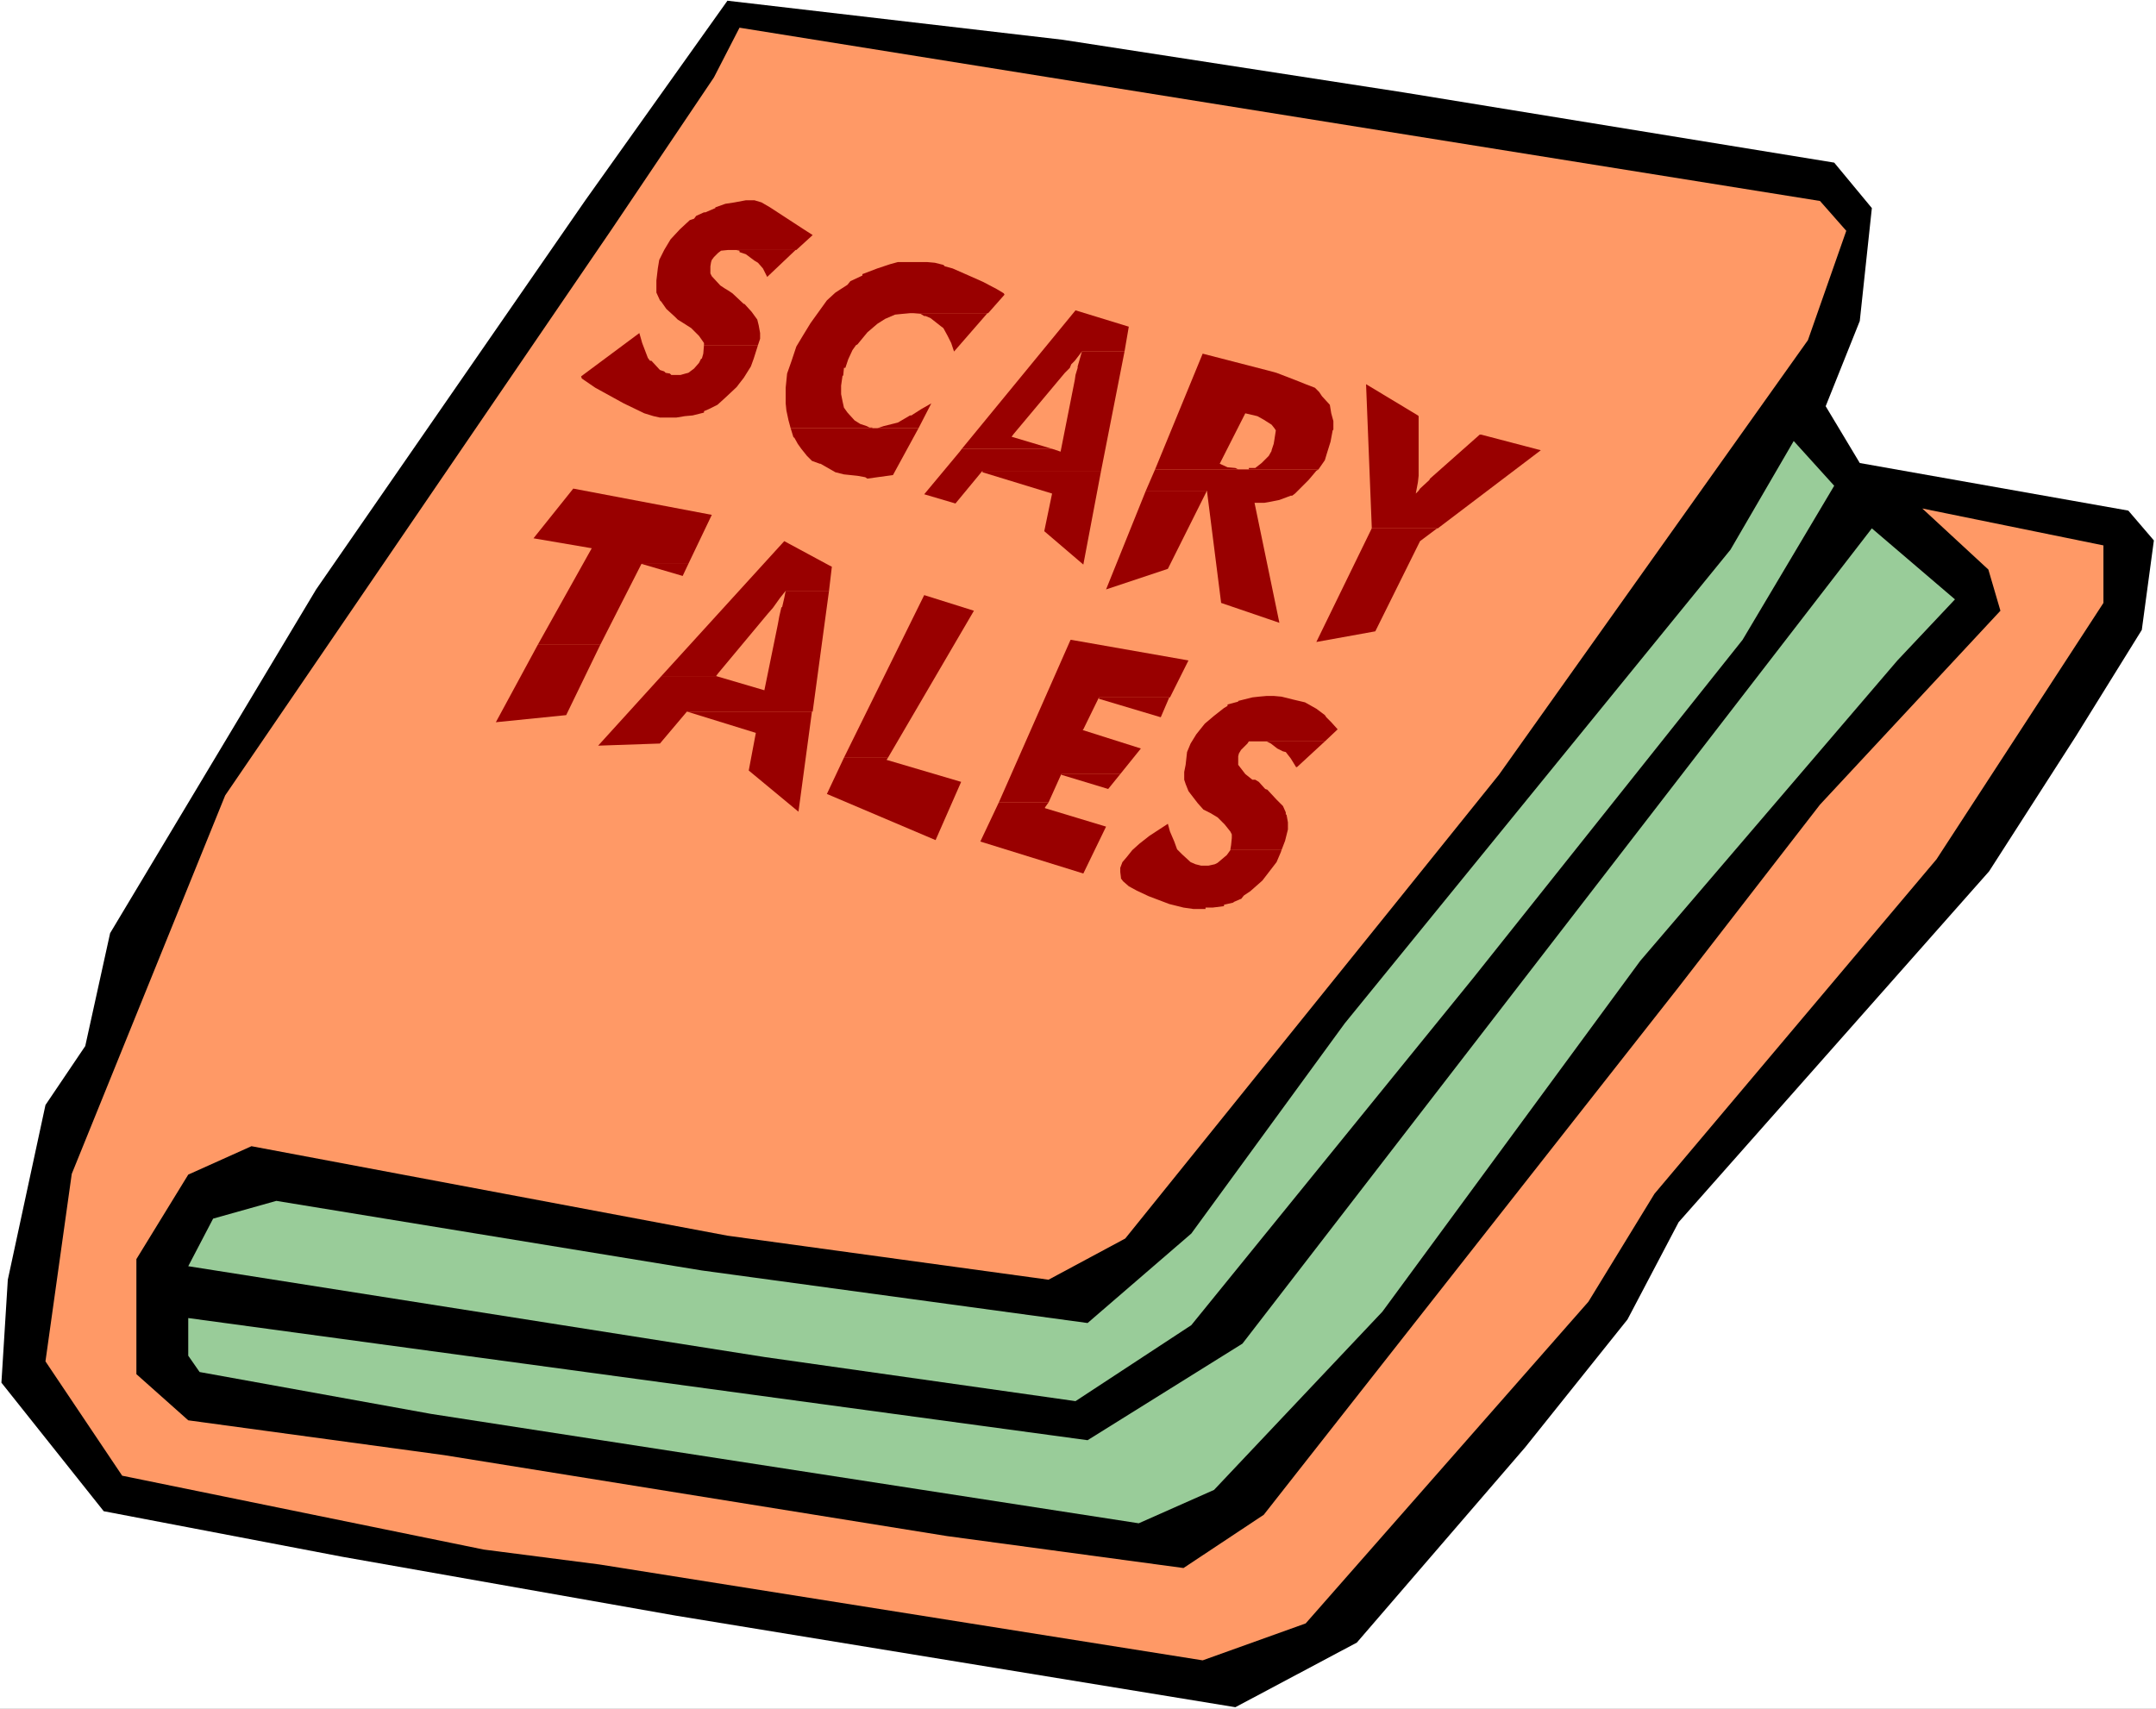
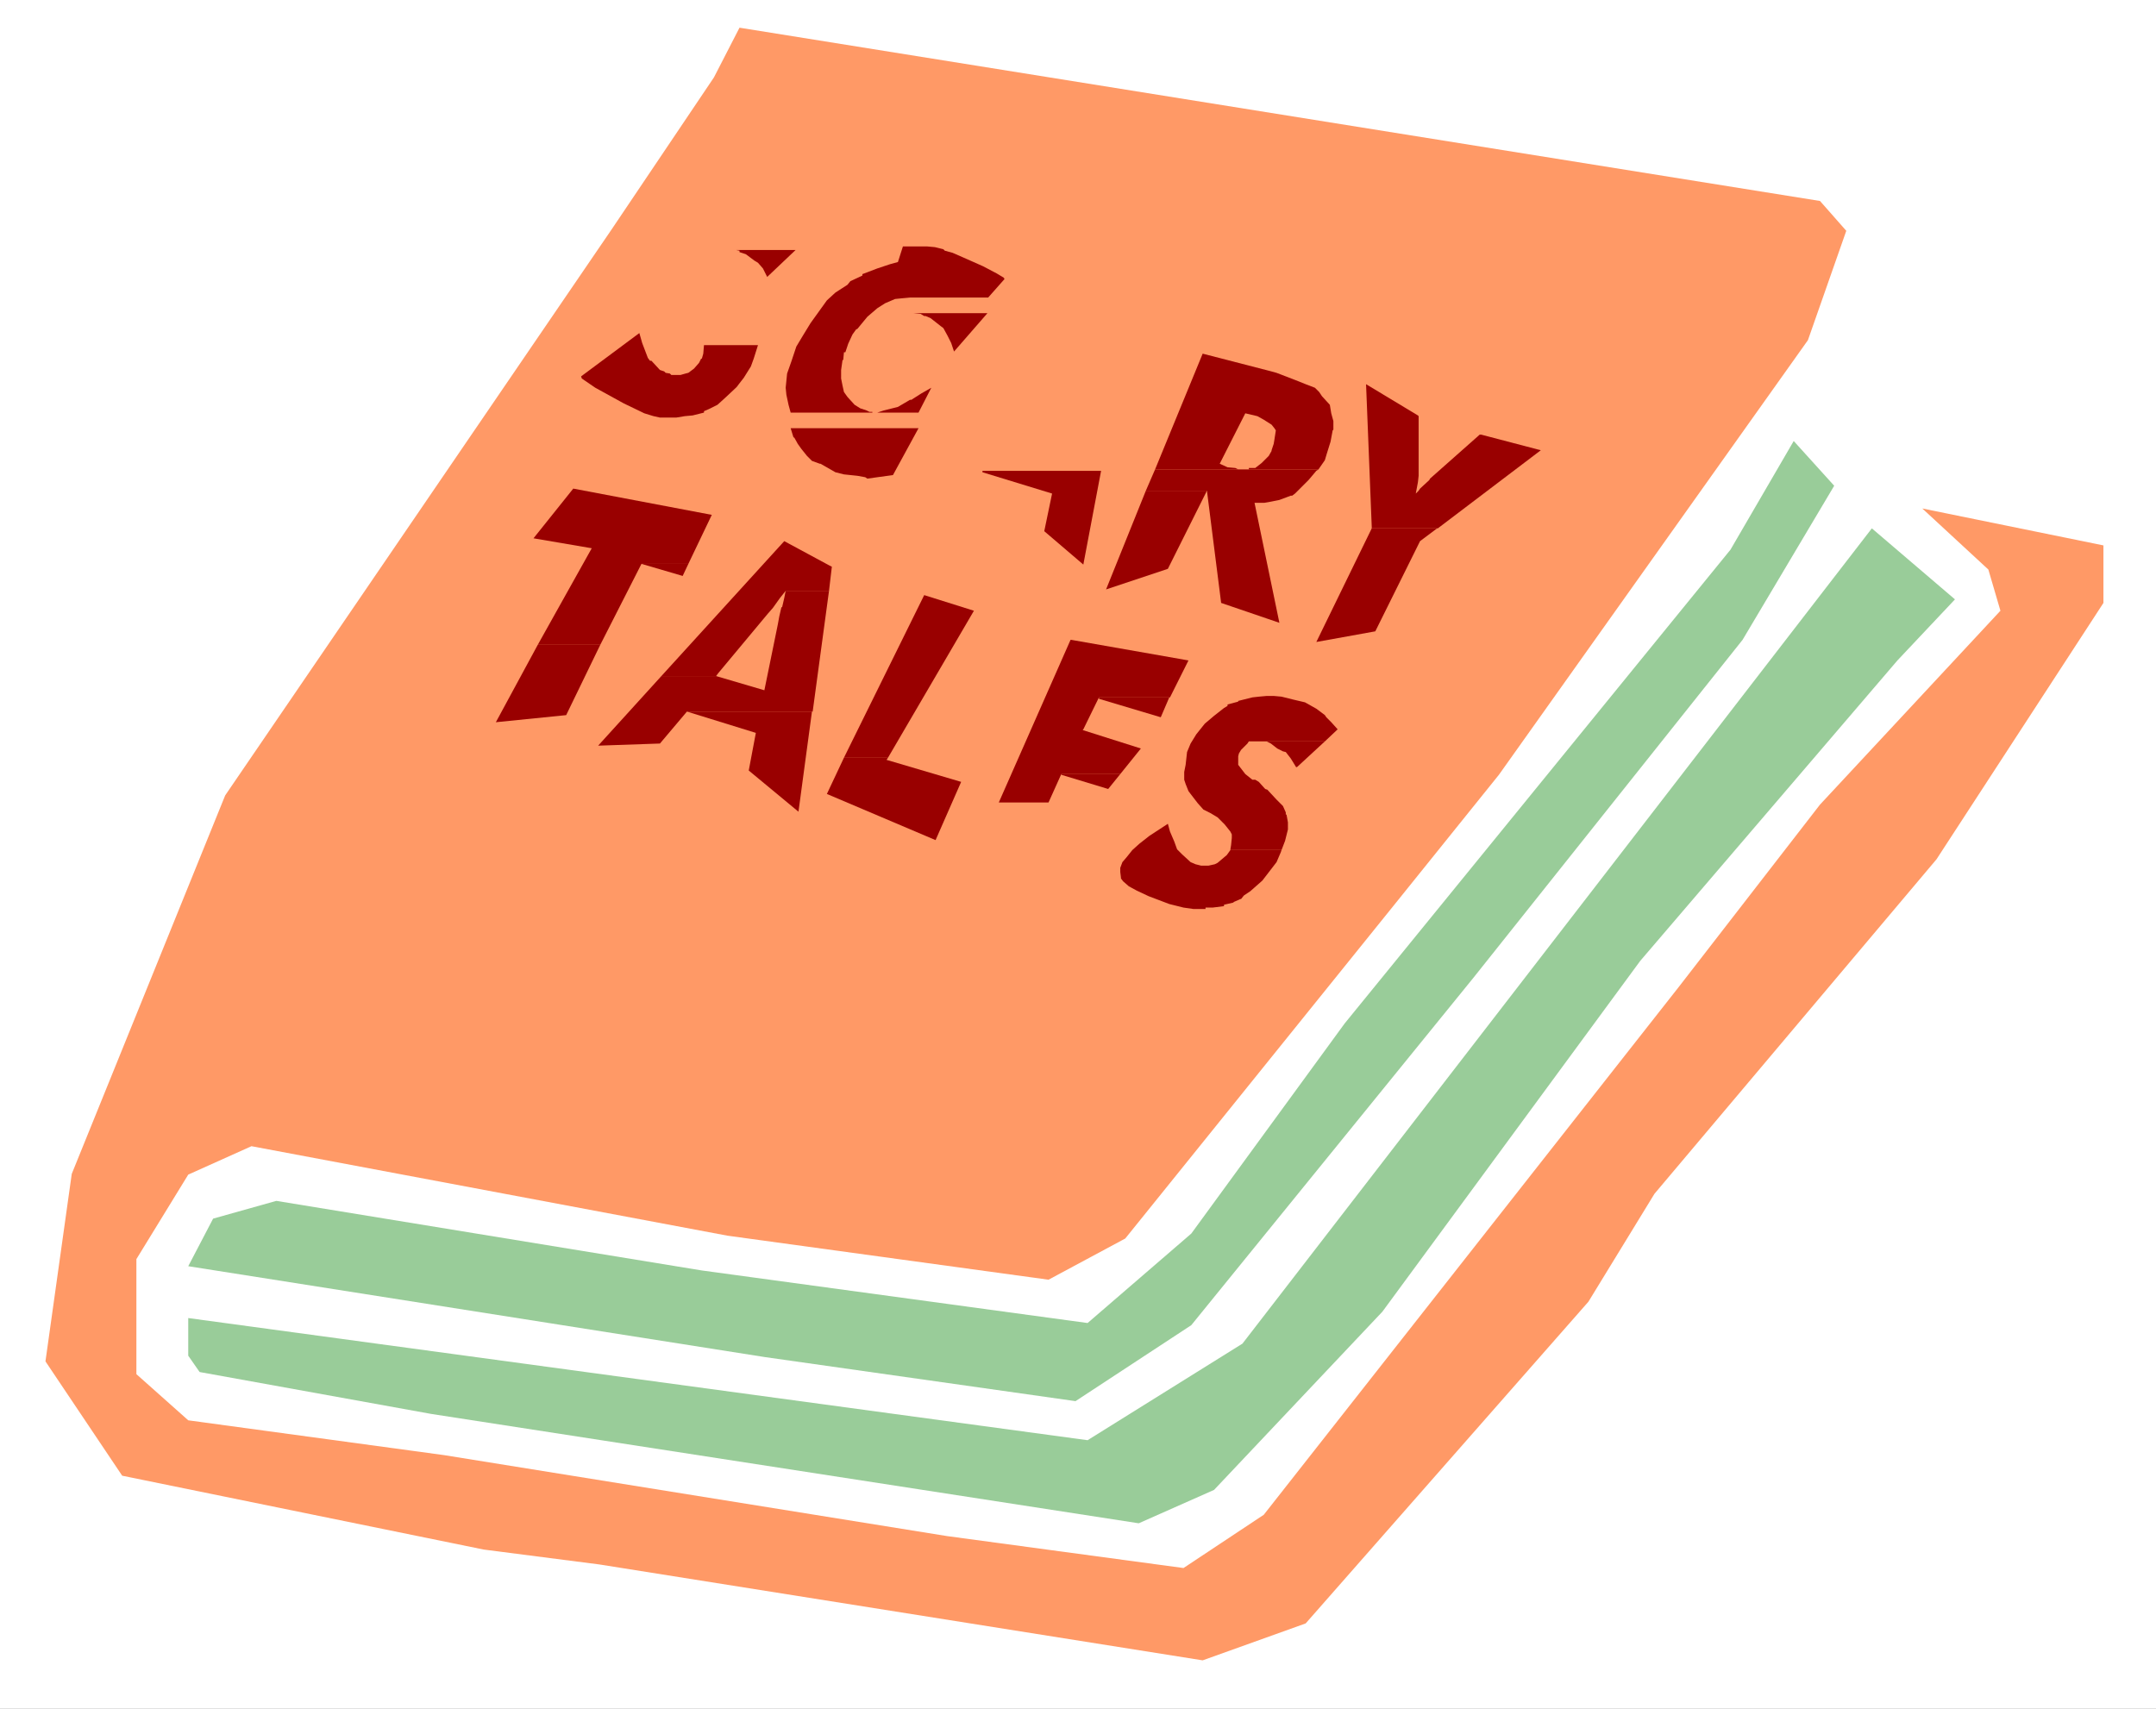
<svg xmlns="http://www.w3.org/2000/svg" xmlns:ns1="http://sodipodi.sourceforge.net/DTD/sodipodi-0.dtd" xmlns:ns2="http://www.inkscape.org/namespaces/inkscape" version="1.0" width="129.766mm" height="102.857mm" id="svg34" ns1:docname="Book - Scary Tales 2.wmf">
  <rect width="100%" height="100%" fill="#808080" stroke="none" />
  <ns1:namedview id="namedview34" pagecolor="#ffffff" bordercolor="#000000" borderopacity="0.25" ns2:showpageshadow="2" ns2:pageopacity="0.0" ns2:pagecheckerboard="0" ns2:deskcolor="#d1d1d1" ns2:document-units="mm" />
  <defs id="defs1">
    <pattern id="WMFhbasepattern" patternUnits="userSpaceOnUse" width="6" height="6" x="0" y="0" />
  </defs>
  <path style="fill:#ffffff;fill-opacity:1;fill-rule:evenodd;stroke:none" d="M 0,388.749 H 490.455 V 0 H 0 Z" id="path1" />
-   <path style="fill:#000000;fill-opacity:1;fill-rule:evenodd;stroke:none" d="m 319.16,21.005 98.091,15.996 8.565,10.341 -2.747,25.69 -7.757,19.389 7.757,12.926 61.085,10.826 5.818,6.786 -2.747,20.358 -15.029,24.236 -19.715,30.699 -70.619,79.818 -11.635,22.136 -23.27,29.083 -38.299,44.433 -27.634,14.703 L 153.681,367.583 77.73,354.172 23.594,343.831 0.323,314.586 1.778,291.158 l 8.565,-39.747 9.05,-13.411 5.656,-25.69 46.864,-78.202 61.246,-88.543 32.32,-45.403 76.275,8.887 z" id="path2" />
  <path style="fill:#ff9966;fill-opacity:1;fill-rule:evenodd;stroke:none" d="m 419.998,52.512 -8.726,24.883 -70.296,98.884 -23.27,28.922 -61.731,76.587 -17.453,9.371 -73.043,-10.018 -108.272,-20.358 -14.382,6.463 -11.797,19.227 v 26.175 l 11.797,10.502 58.176,7.917 114.413,18.42 53.813,7.271 18.261,-12.118 94.374,-120.05 32.158,-41.525 41.046,-44.11 -2.747,-9.371 -15.029,-13.895 41.208,8.402 v 13.088 l -37.976,58.329 -64.155,76.102 -15.029,24.559 -64.317,73.193 -23.432,8.402 L 136.39,355.95 110.049,352.557 27.795,335.753 10.342,309.739 16.322,267.083 51.227,180.964 139.137,52.189 162.408,17.612 168.225,6.301 414.019,45.726 Z" id="path3" />
  <path style="fill:#99cc99;fill-opacity:1;fill-rule:evenodd;stroke:none" d="m 396.404,145.579 -61.246,76.91 -64.155,79.01 -26.341,17.289 -70.619,-10.018 -131.219,-20.682 5.656,-10.826 14.382,-4.039 96.798,15.834 87.749,11.957 23.594,-20.358 34.906,-47.826 87.749,-107.77 14.382,-24.721 9.211,10.179 z" id="path4" />
  <path style="fill:#99cc99;fill-opacity:1;fill-rule:evenodd;stroke:none" d="m 431.633,150.265 -58.499,68.346 -58.661,79.818 -38.299,40.555 -17.13,7.594 -160.953,-24.883 -52.682,-9.533 -2.586,-3.716 v -8.563 l 204.585,27.791 35.229,-21.974 143.177,-185.488 18.907,16.157 z" id="path5" />
-   <path style="fill:#990000;fill-opacity:1;fill-rule:evenodd;stroke:none" d="m 169.68,45.564 -2.586,0.485 -2.101,0.323 -2.262,0.808 v 0.162 l -2.262,0.969 h -0.323 l -1.778,0.808 -0.485,0.646 -0.97,0.323 -2.262,2.1 -2.101,2.262 -1.454,2.424 -1.131,2.262 -0.323,1.939 -0.323,2.747 v 1.616 1.131 l 0.808,1.777 0.323,0.323 1.131,1.616 1.939,1.777 0.646,0.646 1.293,0.808 1.778,1.131 1.778,1.777 1.131,1.616 v 0.485 h 12.282 l 0.485,-1.454 v -1.293 l -0.323,-1.777 -0.323,-1.293 -1.293,-1.777 -1.616,-1.777 h -0.162 l -2.586,-2.424 -0.97,-0.646 -0.808,-0.485 -0.97,-0.646 -1.939,-2.1 -0.323,-0.646 v -1.616 l 0.162,-0.969 0.162,-0.485 0.485,-0.646 0.97,-0.969 0.646,-0.485 1.616,-0.162 h 15.514 l 3.717,-3.393 -2.262,-1.454 -7.434,-4.847 -1.939,-1.131 -1.616,-0.485 z" id="path6" />
-   <path style="fill:#990000;fill-opacity:1;fill-rule:evenodd;stroke:none" d="m 204.262,59.621 -1.778,0.485 -2.909,0.969 -3.394,1.293 v 0.323 l -2.747,1.293 -0.646,0.808 -2.747,1.777 -1.939,1.777 -3.717,5.17 -1.778,2.908 -1.454,2.424 -1.131,3.393 -0.97,2.747 -0.323,3.231 v 3.555 l 0.162,1.616 0.485,2.262 0.485,1.777 h 29.088 l 2.909,-5.655 -2.262,1.293 -1.778,1.131 -0.485,0.323 h -0.323 l -2.747,1.616 -3.232,0.808 -1.454,0.485 h -1.131 v -0.162 h -0.646 l -0.646,-0.323 -1.454,-0.485 -1.293,-0.808 -1.616,-1.777 -0.808,-1.131 -0.323,-1.454 -0.323,-1.616 v -1.939 l 0.323,-2.262 h 0.162 l 0.162,-1.777 h 0.323 l 0.646,-1.939 0.97,-2.1 0.808,-1.131 0.323,-0.162 2.262,-2.747 2.262,-1.939 1.778,-1.131 2.262,-0.969 1.616,-0.162 1.778,-0.162 h 17.776 l 3.717,-4.201 -0.162,-0.323 -1.616,-0.969 -3.07,-1.616 -2.909,-1.293 -4.04,-1.777 -1.778,-0.485 -0.323,-0.323 -1.939,-0.485 -1.778,-0.162 h -4.363 -1.131 z" id="path7" />
-   <path style="fill:#990000;fill-opacity:1;fill-rule:evenodd;stroke:none" d="m 244.662,70.608 -25.856,31.507 h 20.523 l -9.211,-2.747 0.485,-0.646 11.635,-13.895 0.323,-0.323 0.808,-0.808 0.323,-0.808 0.808,-0.808 1.616,-2.1 h 9.696 l 0.97,-5.655 z" id="path8" />
+   <path style="fill:#990000;fill-opacity:1;fill-rule:evenodd;stroke:none" d="m 204.262,59.621 -1.778,0.485 -2.909,0.969 -3.394,1.293 v 0.323 l -2.747,1.293 -0.646,0.808 -2.747,1.777 -1.939,1.777 -3.717,5.17 -1.778,2.908 -1.454,2.424 -1.131,3.393 -0.97,2.747 -0.323,3.231 l 0.162,1.616 0.485,2.262 0.485,1.777 h 29.088 l 2.909,-5.655 -2.262,1.293 -1.778,1.131 -0.485,0.323 h -0.323 l -2.747,1.616 -3.232,0.808 -1.454,0.485 h -1.131 v -0.162 h -0.646 l -0.646,-0.323 -1.454,-0.485 -1.293,-0.808 -1.616,-1.777 -0.808,-1.131 -0.323,-1.454 -0.323,-1.616 v -1.939 l 0.323,-2.262 h 0.162 l 0.162,-1.777 h 0.323 l 0.646,-1.939 0.97,-2.1 0.808,-1.131 0.323,-0.162 2.262,-2.747 2.262,-1.939 1.778,-1.131 2.262,-0.969 1.616,-0.162 1.778,-0.162 h 17.776 l 3.717,-4.201 -0.162,-0.323 -1.616,-0.969 -3.07,-1.616 -2.909,-1.293 -4.04,-1.777 -1.778,-0.485 -0.323,-0.323 -1.939,-0.485 -1.778,-0.162 h -4.363 -1.131 z" id="path7" />
  <path style="fill:#990000;fill-opacity:1;fill-rule:evenodd;stroke:none" d="M 273.588,80.464 262.761,106.801 h 37.168 l 1.454,-2.1 0.485,-1.616 0.808,-2.585 0.485,-2.585 0.162,-0.162 v -0.485 -1.454 l -0.485,-1.777 h -19.554 l 2.747,0.646 1.454,0.808 1.778,1.131 0.646,0.808 0.323,0.485 -0.323,2.1 -0.162,0.969 -0.485,1.454 v 0.162 l -0.646,1.131 -1.616,1.616 -1.454,1.131 h -1.454 v 0.323 h -2.424 l -0.646,-0.323 -1.778,-0.162 -1.778,-0.808 5.818,-11.472 h 19.554 l -0.323,-1.939 -1.778,-1.939 -0.646,-0.969 -0.97,-0.969 -2.101,-0.808 -2.424,-0.969 -4.202,-1.616 -1.778,-0.485 z" id="path9" />
  <path style="fill:#990000;fill-opacity:1;fill-rule:evenodd;stroke:none" d="m 336.612,98.884 -11.312,10.018 -0.162,0.323 -2.101,1.939 -0.323,0.485 -0.646,0.646 0.485,-2.585 0.162,-1.454 V 94.683 l -0.162,-0.162 -11.797,-7.109 1.293,32.477 v 0.323 h 15.029 L 350.51,102.439 336.936,98.884 Z" id="path10" />
  <path style="fill:#990000;fill-opacity:1;fill-rule:evenodd;stroke:none" d="m 130.411,111.164 -9.05,11.31 13.251,2.262 -12.282,21.974 h 14.221 l 9.373,-18.42 h 10.666 l 5.333,-11.149 z" id="path11" />
  <path style="fill:#990000;fill-opacity:1;fill-rule:evenodd;stroke:none" d="m 178.406,123.12 -27.957,30.699 h 12.443 l 0.485,-0.646 11.312,-13.572 1.131,-1.293 1.616,-2.262 1.293,-1.616 h 9.858 l 0.646,-5.494 -0.646,-0.323 z" id="path12" />
  <path style="fill:#990000;fill-opacity:1;fill-rule:evenodd;stroke:none" d="m 210.241,135.4 -18.261,37.001 h 10.019 l 19.554,-33.446 z" id="path13" />
  <path style="fill:#990000;fill-opacity:1;fill-rule:evenodd;stroke:none" d="m 243.531,145.579 -16.322,37.001 h 11.312 l 2.909,-6.463 h 13.413 l 4.686,-5.817 -13.251,-4.201 0.162,-0.162 3.555,-7.271 h 16.16 l 4.202,-8.402 -26.664,-4.686 z" id="path14" />
  <path style="fill:#990000;fill-opacity:1;fill-rule:evenodd;stroke:none" d="m 288.132,158.343 -1.778,0.162 -1.454,0.162 -3.232,0.808 v 0.162 l -2.424,0.646 v 0.323 l -0.808,0.485 -2.262,1.777 -2.101,1.777 -1.939,2.424 -1.293,2.1 -0.808,1.939 -0.323,2.908 -0.323,1.616 v 1.777 l 0.323,0.969 0.646,1.616 0.485,0.646 1.616,2.1 1.293,1.454 1.616,0.808 1.616,0.969 1.616,1.616 1.293,1.616 0.323,0.646 v 0.808 l -0.162,1.616 -0.162,0.969 v 0.162 h 11.635 l 0.808,-2.1 0.646,-2.585 v -1.616 l -0.323,-1.777 h -0.162 v -0.485 l -0.646,-1.454 -1.454,-1.454 -2.101,-2.262 -0.485,-0.162 -1.454,-1.616 -0.808,-0.485 h -0.646 l -1.616,-1.293 -1.616,-2.1 v -1.939 l 0.162,-0.646 0.485,-0.808 1.454,-1.454 0.323,-0.485 h 1.778 15.514 l 2.909,-2.747 -1.454,-1.616 -1.131,-1.131 -0.323,-0.485 -1.939,-1.454 -2.586,-1.454 -2.747,-0.646 -2.586,-0.646 -1.778,-0.162 h -0.646 z" id="path15" />
  <path style="fill:#990000;fill-opacity:1;fill-rule:evenodd;stroke:none" d="m 160.145,78.525 -0.162,1.939 -0.323,1.131 h -0.162 l -0.485,0.969 -1.131,1.293 -1.293,0.969 -0.646,0.162 -1.131,0.323 h -2.101 l -0.323,-0.323 -0.97,-0.162 -0.323,-0.323 -0.97,-0.323 -1.939,-2.1 h -0.323 l -0.485,-0.646 -1.293,-3.393 -0.646,-2.262 -13.251,9.856 0.162,0.485 3.07,2.1 6.464,3.555 4.686,2.262 2.101,0.646 1.454,0.323 h 1.454 2.262 l 1.939,-0.323 1.778,-0.162 2.586,-0.646 v -0.323 l 1.131,-0.485 1.939,-0.969 1.778,-1.616 2.586,-2.424 0.485,-0.646 1.131,-1.454 1.616,-2.585 0.646,-1.777 0.97,-3.07 z" id="path16" />
  <path style="fill:#990000;fill-opacity:1;fill-rule:evenodd;stroke:none" d="m 167.417,56.874 0.808,0.162 v 0.323 l 1.454,0.485 1.939,1.454 0.808,0.485 1.131,1.293 0.97,1.939 0.162,-0.162 6.302,-5.978 z" id="path17" />
  <path style="fill:#990000;fill-opacity:1;fill-rule:evenodd;stroke:none" d="m 150.449,153.819 -14.382,15.834 14.059,-0.485 6.141,-7.271 h 28.603 l 3.717,-27.468 h -9.858 l -0.323,1.616 -0.485,2.1 h -0.162 l -0.485,2.1 -0.323,1.777 -3.07,15.026 -10.989,-3.232 z" id="path18" />
-   <path style="fill:#990000;fill-opacity:1;fill-rule:evenodd;stroke:none" d="m 218.806,102.115 -0.485,0.646 -8.08,9.694 7.11,2.1 6.141,-7.432 h 26.987 l 5.333,-27.145 h -9.696 l -0.97,3.393 v 0.323 l -0.485,1.616 -0.162,1.131 -3.232,16.319 -1.939,-0.646 z" id="path19" />
  <path style="fill:#990000;fill-opacity:1;fill-rule:evenodd;stroke:none" d="m 207.817,71.255 1.616,0.162 0.808,0.485 h 0.323 l 1.131,0.485 2.262,1.777 0.646,0.485 0.97,1.777 0.808,1.616 0.646,1.939 7.595,-8.725 z" id="path20" />
  <path style="fill:#990000;fill-opacity:1;fill-rule:evenodd;stroke:none" d="m 312.049,120.212 -12.605,25.852 13.413,-2.424 10.181,-20.52 3.878,-2.908 z" id="path21" />
  <path style="fill:#990000;fill-opacity:1;fill-rule:evenodd;stroke:none" d="m 122.331,146.71 -9.534,17.612 15.998,-1.616 7.757,-15.996 z" id="path22" />
  <path style="fill:#990000;fill-opacity:1;fill-rule:evenodd;stroke:none" d="m 223.493,107.124 v 0.323 l 15.837,4.847 -1.778,8.563 8.888,7.594 4.04,-21.328 z" id="path23" />
  <path style="fill:#990000;fill-opacity:1;fill-rule:evenodd;stroke:none" d="m 179.861,97.43 0.646,2.1 h 0.162 l 0.808,1.454 0.808,1.131 1.293,1.616 1.131,1.131 1.778,0.646 h 0.162 l 3.394,1.939 1.939,0.485 3.07,0.323 1.778,0.323 0.485,0.323 2.262,-0.323 3.555,-0.485 5.818,-10.664 z" id="path24" />
  <path style="fill:#990000;fill-opacity:1;fill-rule:evenodd;stroke:none" d="m 262.761,106.801 -2.101,4.847 h 13.898 l 3.232,25.529 13.251,4.524 -5.656,-27.306 h 2.262 l 0.97,-0.162 2.424,-0.485 2.586,-0.969 h 0.323 l 0.646,-0.485 3.07,-3.07 1.778,-2.1 0.485,-0.323 z" id="path25" />
  <path style="fill:#990000;fill-opacity:1;fill-rule:evenodd;stroke:none" d="m 260.661,111.648 -9.05,22.459 14.059,-4.686 8.888,-17.773 z" id="path26" />
  <path style="fill:#990000;fill-opacity:1;fill-rule:evenodd;stroke:none" d="m 145.925,128.291 9.373,2.747 1.293,-2.747 z" id="path27" />
  <path style="fill:#990000;fill-opacity:1;fill-rule:evenodd;stroke:none" d="m 279.891,193.405 -0.808,1.131 -2.101,1.777 -0.646,0.323 -1.454,0.323 h -1.616 l -1.293,-0.323 -1.131,-0.485 -1.939,-1.777 -1.131,-1.131 -0.646,-1.777 -0.97,-2.262 -0.485,-1.777 -4.202,2.747 -2.262,1.777 -1.616,1.454 -1.293,1.616 -0.97,1.131 -0.485,1.293 v 0.969 l 0.162,1.293 v 0.162 l 0.485,0.646 1.293,1.131 1.778,0.969 2.747,1.293 4.686,1.777 3.232,0.808 2.262,0.323 h 2.747 v -0.323 h 1.616 l 2.586,-0.323 v -0.323 l 2.101,-0.485 0.162,-0.162 1.131,-0.485 0.323,-0.162 h 0.162 l 0.646,-0.808 1.454,-0.969 2.747,-2.424 1.616,-2.1 1.616,-2.1 0.97,-2.262 0.162,-0.485 z" id="path28" />
  <path style="fill:#990000;fill-opacity:1;fill-rule:evenodd;stroke:none" d="m 191.981,172.4 -3.878,8.24 24.725,10.502 5.818,-13.249 -16.968,-5.009 0.323,-0.485 z" id="path29" />
-   <path style="fill:#990000;fill-opacity:1;fill-rule:evenodd;stroke:none" d="m 227.209,182.58 -4.202,8.887 23.432,7.271 5.171,-10.664 -13.898,-4.201 v -0.162 l 0.808,-1.131 z" id="path30" />
  <path style="fill:#990000;fill-opacity:1;fill-rule:evenodd;stroke:none" d="m 249.995,158.667 v 0.323 l 14.059,4.201 1.939,-4.524 z" id="path31" />
  <path style="fill:#990000;fill-opacity:1;fill-rule:evenodd;stroke:none" d="m 156.267,161.898 15.675,4.847 -1.616,8.563 11.312,9.371 3.07,-22.782 z" id="path32" />
  <path style="fill:#990000;fill-opacity:1;fill-rule:evenodd;stroke:none" d="m 287.486,168.684 h 0.646 l 0.97,0.485 1.454,1.131 1.293,0.646 0.646,0.162 1.131,1.454 1.293,2.1 v -0.162 h 0.162 l 6.302,-5.817 z" id="path33" />
  <path style="fill:#990000;fill-opacity:1;fill-rule:evenodd;stroke:none" d="m 241.43,176.117 v 0.162 l 10.666,3.232 2.747,-3.393 z" id="path34" />
</svg>